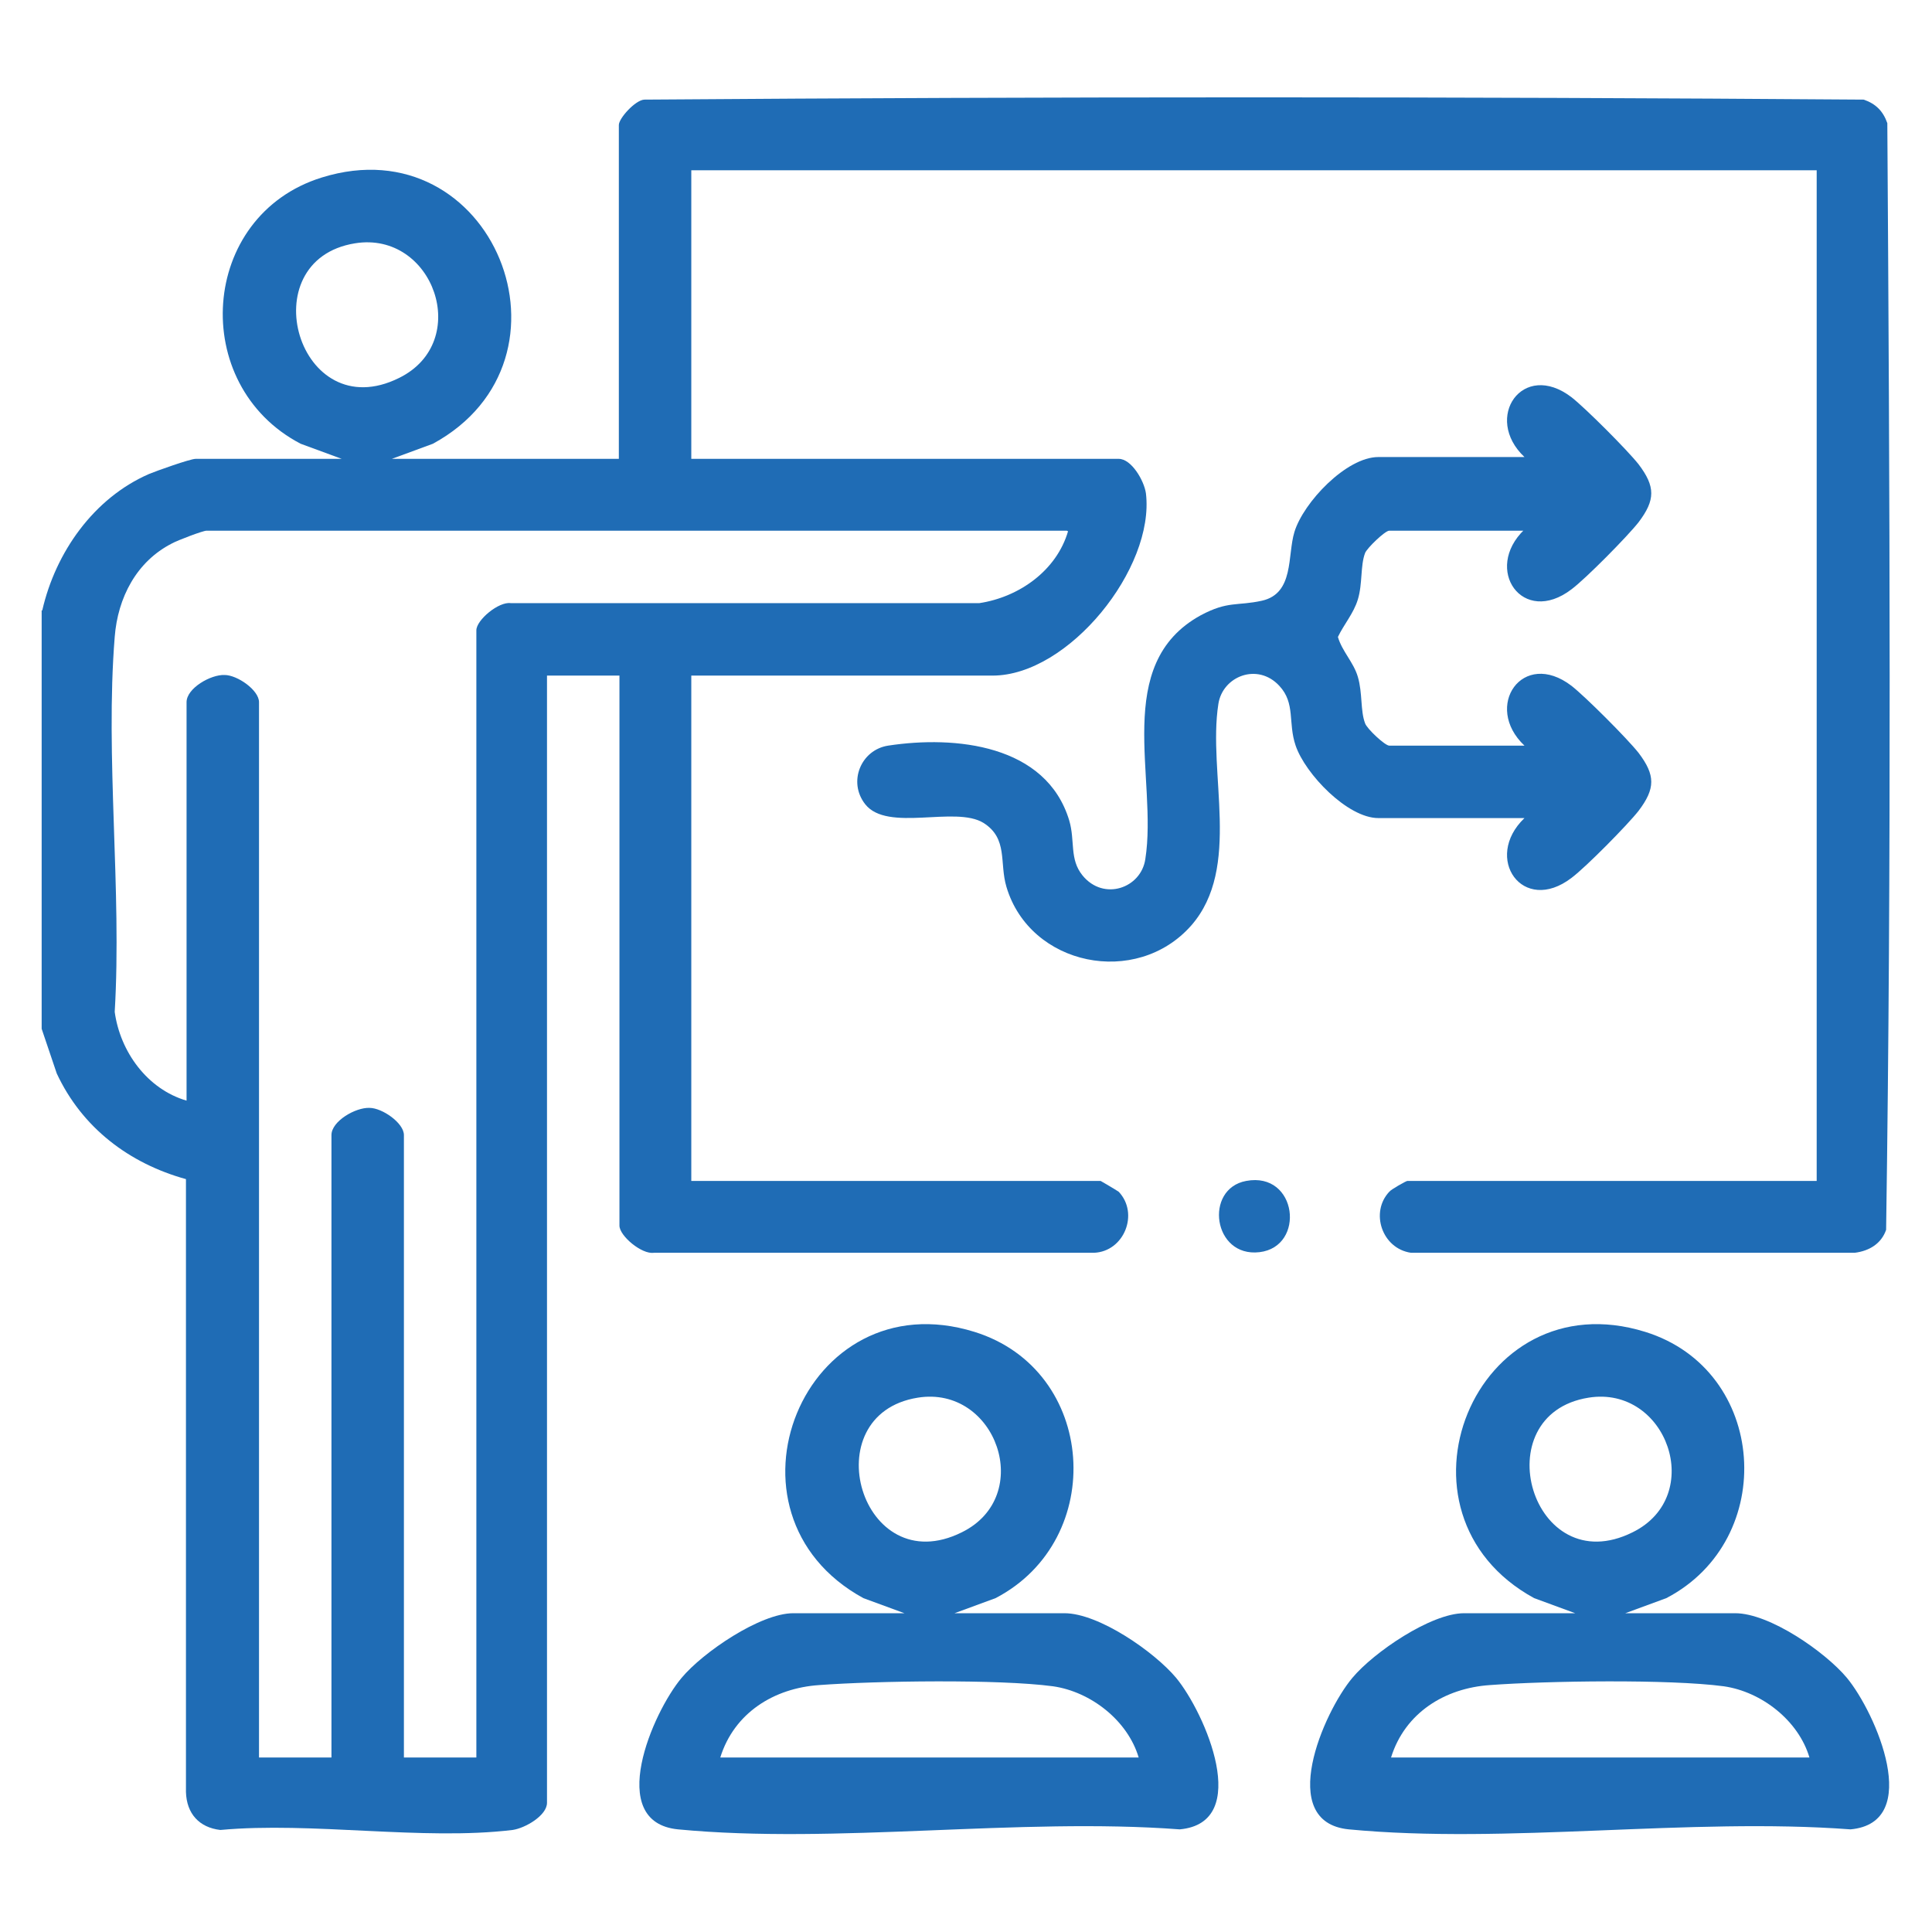
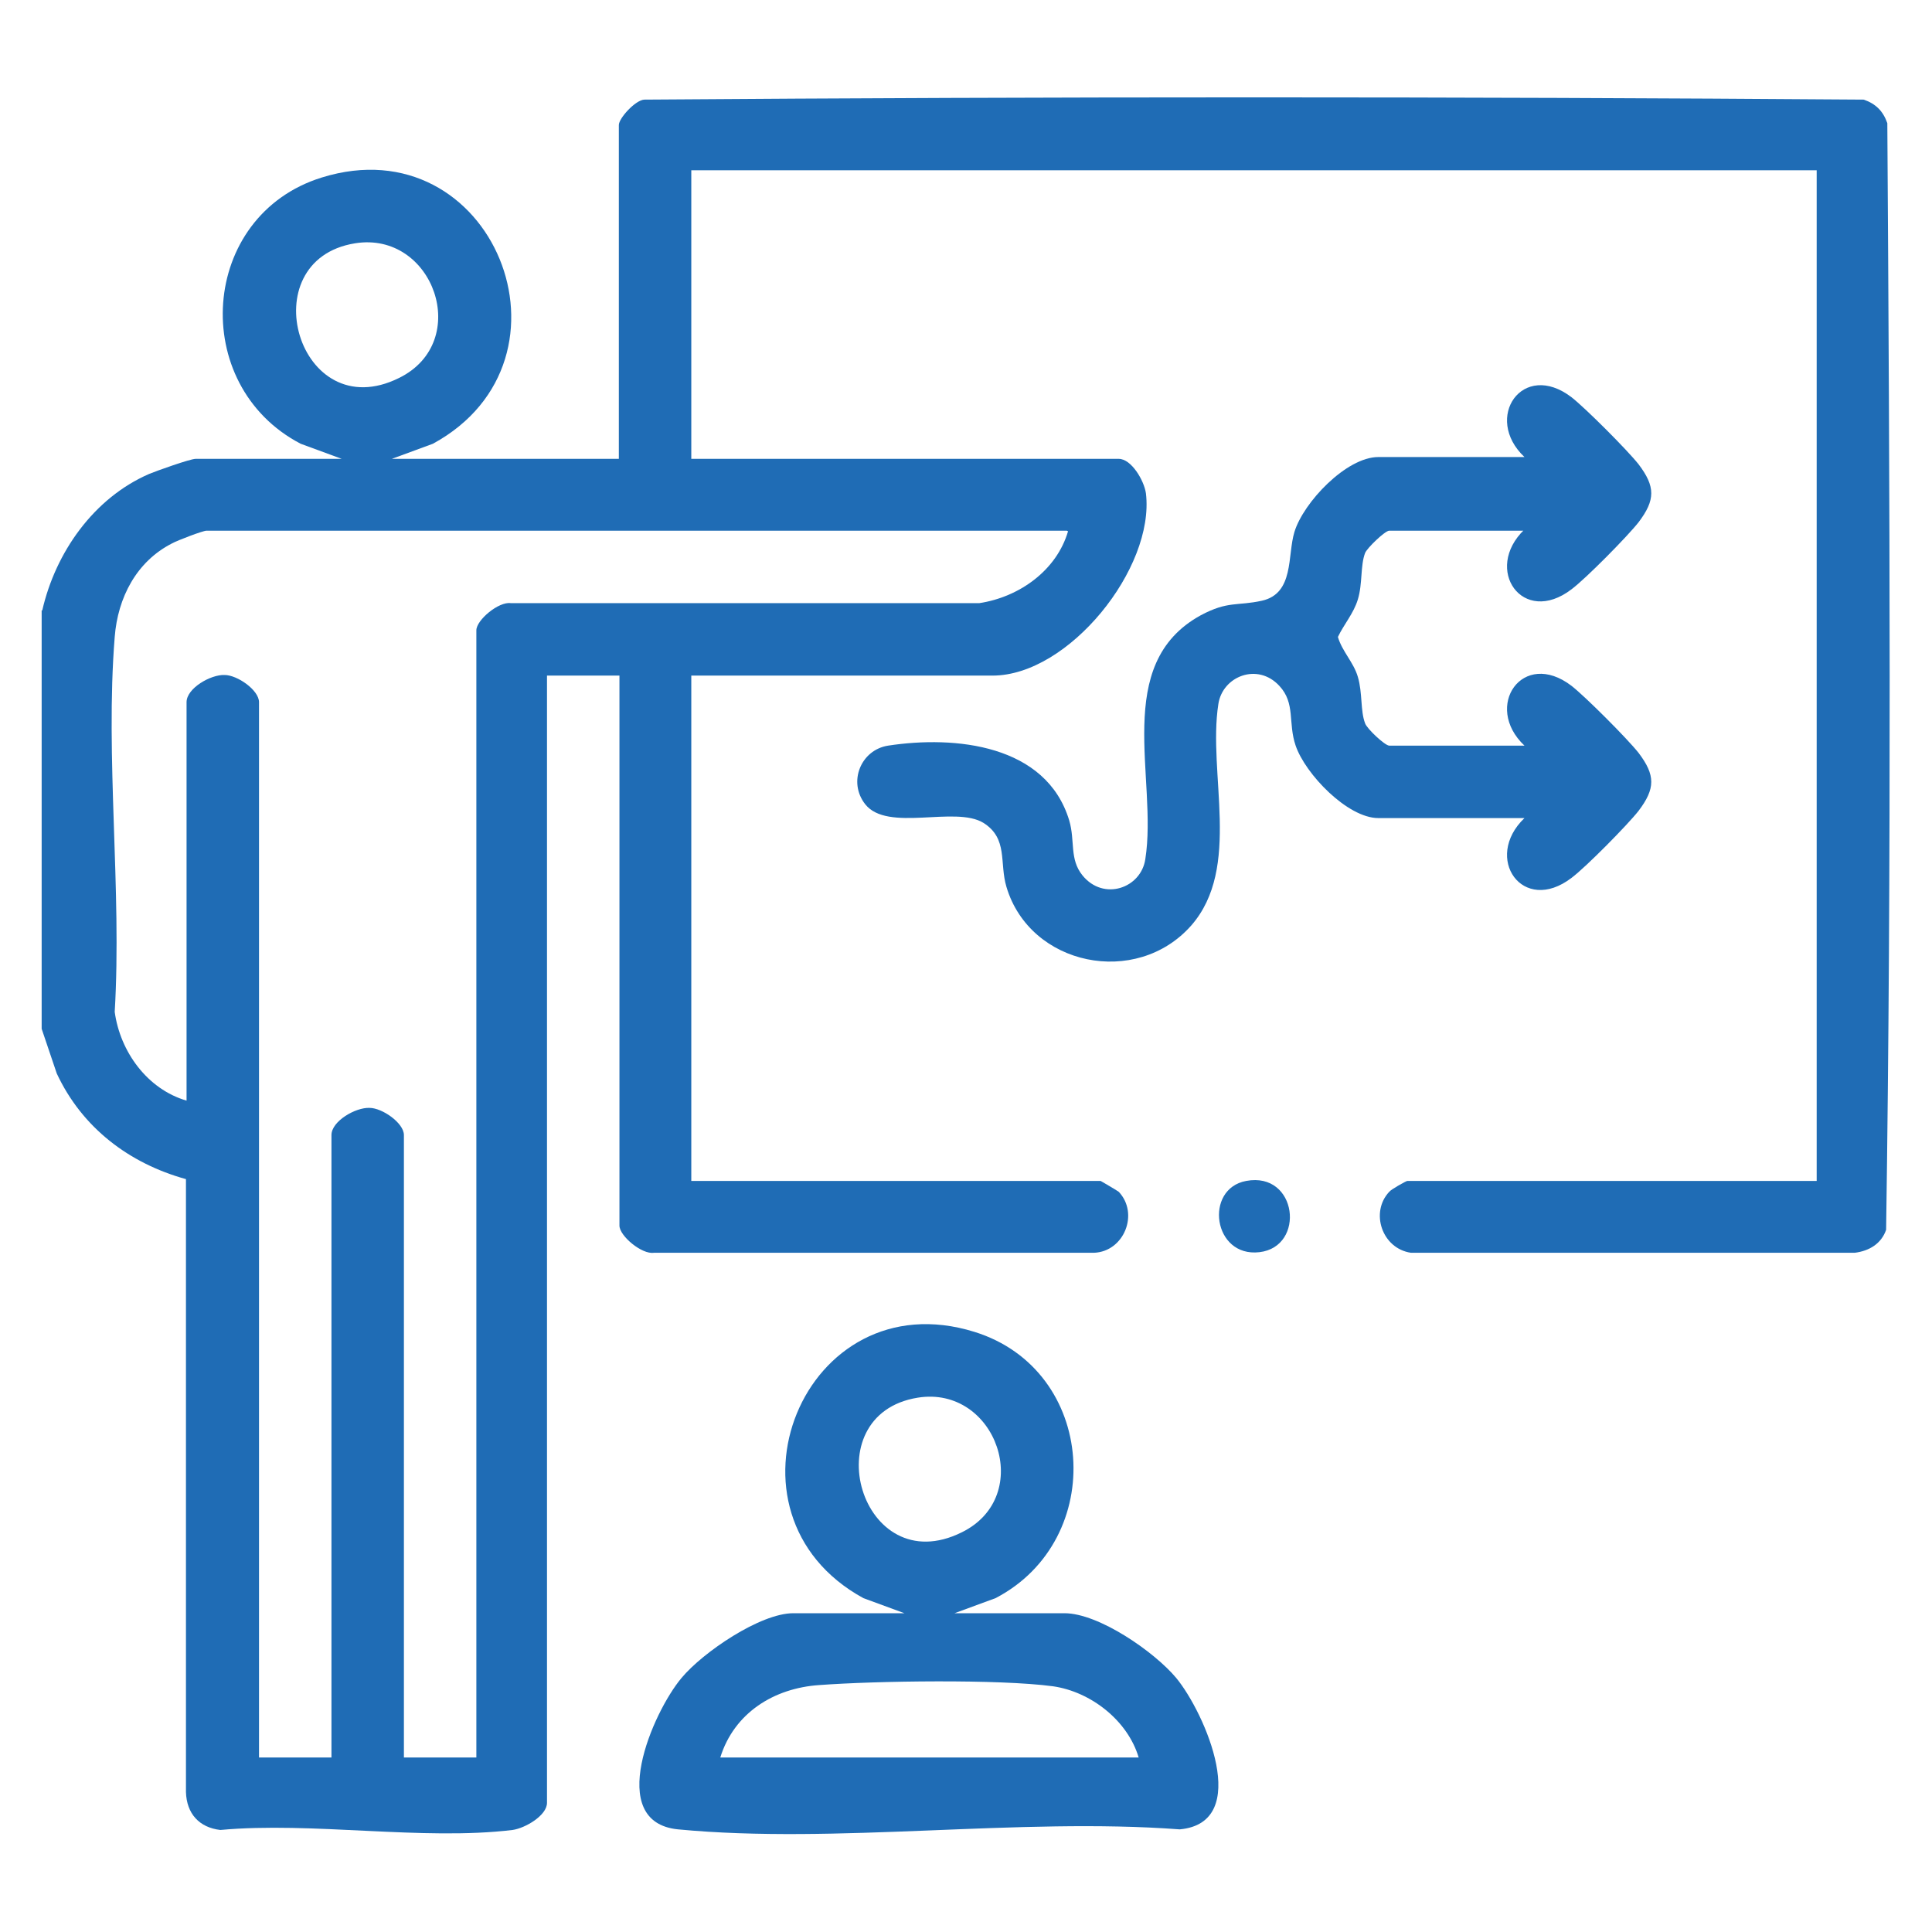
<svg xmlns="http://www.w3.org/2000/svg" id="Layer_1" data-name="Layer 1" viewBox="0 0 32 32">
  <defs>
    <style>
      .cls-1 {
        fill: #1f6cb5;
      }
    </style>
  </defs>
  <path class="cls-1" d="M.7,10.11c.22-.96.85-1.86,1.77-2.26.12-.05.68-.25.77-.25h2.42l-.68-.25c-1.86-.97-1.68-3.78.35-4.41,2.83-.88,4.41,3.01,1.84,4.41l-.68.25h3.76V2.07c0-.11.27-.41.42-.42,6.73-.05,13.47-.05,20.2,0,.2.07.32.19.39.39.04,6.1.07,12.23-.02,18.33-.08.23-.28.35-.52.38h-7.35c-.48-.07-.68-.67-.36-1.01.03-.04.28-.18.3-.18h6.78V2.82H11.45v4.78h7.08c.21,0,.42.36.45.57.15,1.24-1.28,3.02-2.54,3.02h-4.99v8.37h6.78s.26.15.3.18c.34.36.09.99-.41,1.01h-7.29c-.2.03-.57-.28-.57-.45v-9.11h-1.2v18.67c0,.21-.36.42-.57.45-1.49.18-3.32-.14-4.84,0-.35-.04-.56-.27-.57-.63v-10.15c-.94-.26-1.72-.85-2.14-1.75l-.25-.74v-6.93ZM5.88,4.03c-1.74.28-.94,3.06.73,2.23,1.22-.6.57-2.44-.73-2.23ZM17.67,8.79H3.42c-.06,0-.48.16-.57.21-.59.3-.9.9-.95,1.55-.16,1.99.12,4.19,0,6.21.09.66.54,1.28,1.19,1.47v-6.6c0-.23.4-.46.63-.45.21,0,.57.25.57.45v17.48h1.2v-10.31c0-.23.4-.46.63-.45.21,0,.57.25.57.45v10.31h1.2V10.44c0-.17.37-.48.57-.45h7.76c.66-.1,1.28-.54,1.47-1.19Z" />
  <path class="cls-1" d="M25.25,8.79h-2.24c-.07,0-.37.29-.4.37-.08.21-.04.51-.12.77-.07.23-.23.41-.33.62.07.24.26.42.33.66.08.27.04.56.12.77.03.09.33.37.4.37h2.24c-.69-.65-.03-1.61.78-.99.23.18.92.87,1.11,1.11.28.37.28.59,0,.96-.18.23-.87.93-1.11,1.11-.81.62-1.47-.33-.78-.99h-2.42c-.51,0-1.21-.73-1.37-1.2-.13-.38,0-.7-.27-.99-.36-.39-.94-.16-1.01.3-.18,1.15.39,2.71-.45,3.67-.91,1.03-2.67.67-3.06-.64-.12-.4.03-.8-.38-1.06-.47-.29-1.59.16-1.96-.31-.29-.37-.07-.9.38-.97,1.11-.17,2.62-.02,3,1.24.1.34,0,.64.22.91.35.43.97.21,1.04-.27.21-1.33-.56-3.23.92-4.04.45-.24.6-.15,1.01-.24.54-.12.42-.75.54-1.14.15-.49.86-1.24,1.39-1.24h2.42c-.69-.65-.03-1.61.78-.99.23.18.92.87,1.11,1.11.28.37.28.59,0,.96-.18.23-.87.93-1.11,1.11-.81.62-1.47-.33-.78-.99Z" />
  <path class="cls-1" d="M14.98,26.72l-.68-.25c-2.56-1.4-.99-5.29,1.84-4.41,2.03.63,2.21,3.44.35,4.41l-.68.25h1.82c.57,0,1.49.64,1.85,1.07.48.58,1.27,2.4.06,2.51-2.67-.2-5.69.25-8.31,0-1.21-.12-.42-1.94.06-2.51.35-.42,1.3-1.07,1.85-1.07h1.82ZM15.2,23.15c-1.74.28-.94,3.06.73,2.23,1.22-.6.57-2.44-.73-2.23ZM18.86,29.11c-.18-.61-.79-1.09-1.42-1.18-.9-.12-2.93-.09-3.87-.02-.75.05-1.41.46-1.64,1.2h6.93Z" />
-   <path class="cls-1" d="M26.09,26.72l-.68-.25c-2.56-1.4-.99-5.29,1.84-4.41,2.03.63,2.21,3.44.35,4.41l-.68.25h1.82c.57,0,1.49.64,1.85,1.07.48.58,1.27,2.4.06,2.51-2.67-.2-5.69.25-8.31,0-1.21-.12-.42-1.94.06-2.51.35-.42,1.3-1.07,1.85-1.07h1.82ZM26.31,23.15c-1.74.28-.94,3.06.73,2.23,1.22-.6.57-2.44-.73-2.23ZM29.97,29.11c-.18-.61-.79-1.09-1.42-1.18-.9-.12-2.93-.09-3.87-.02-.75.05-1.41.46-1.64,1.2h6.93Z" />
  <path class="cls-1" d="M20.64,19.56c.85-.16.99,1.09.22,1.18s-.92-1.05-.22-1.18Z" />
</svg>